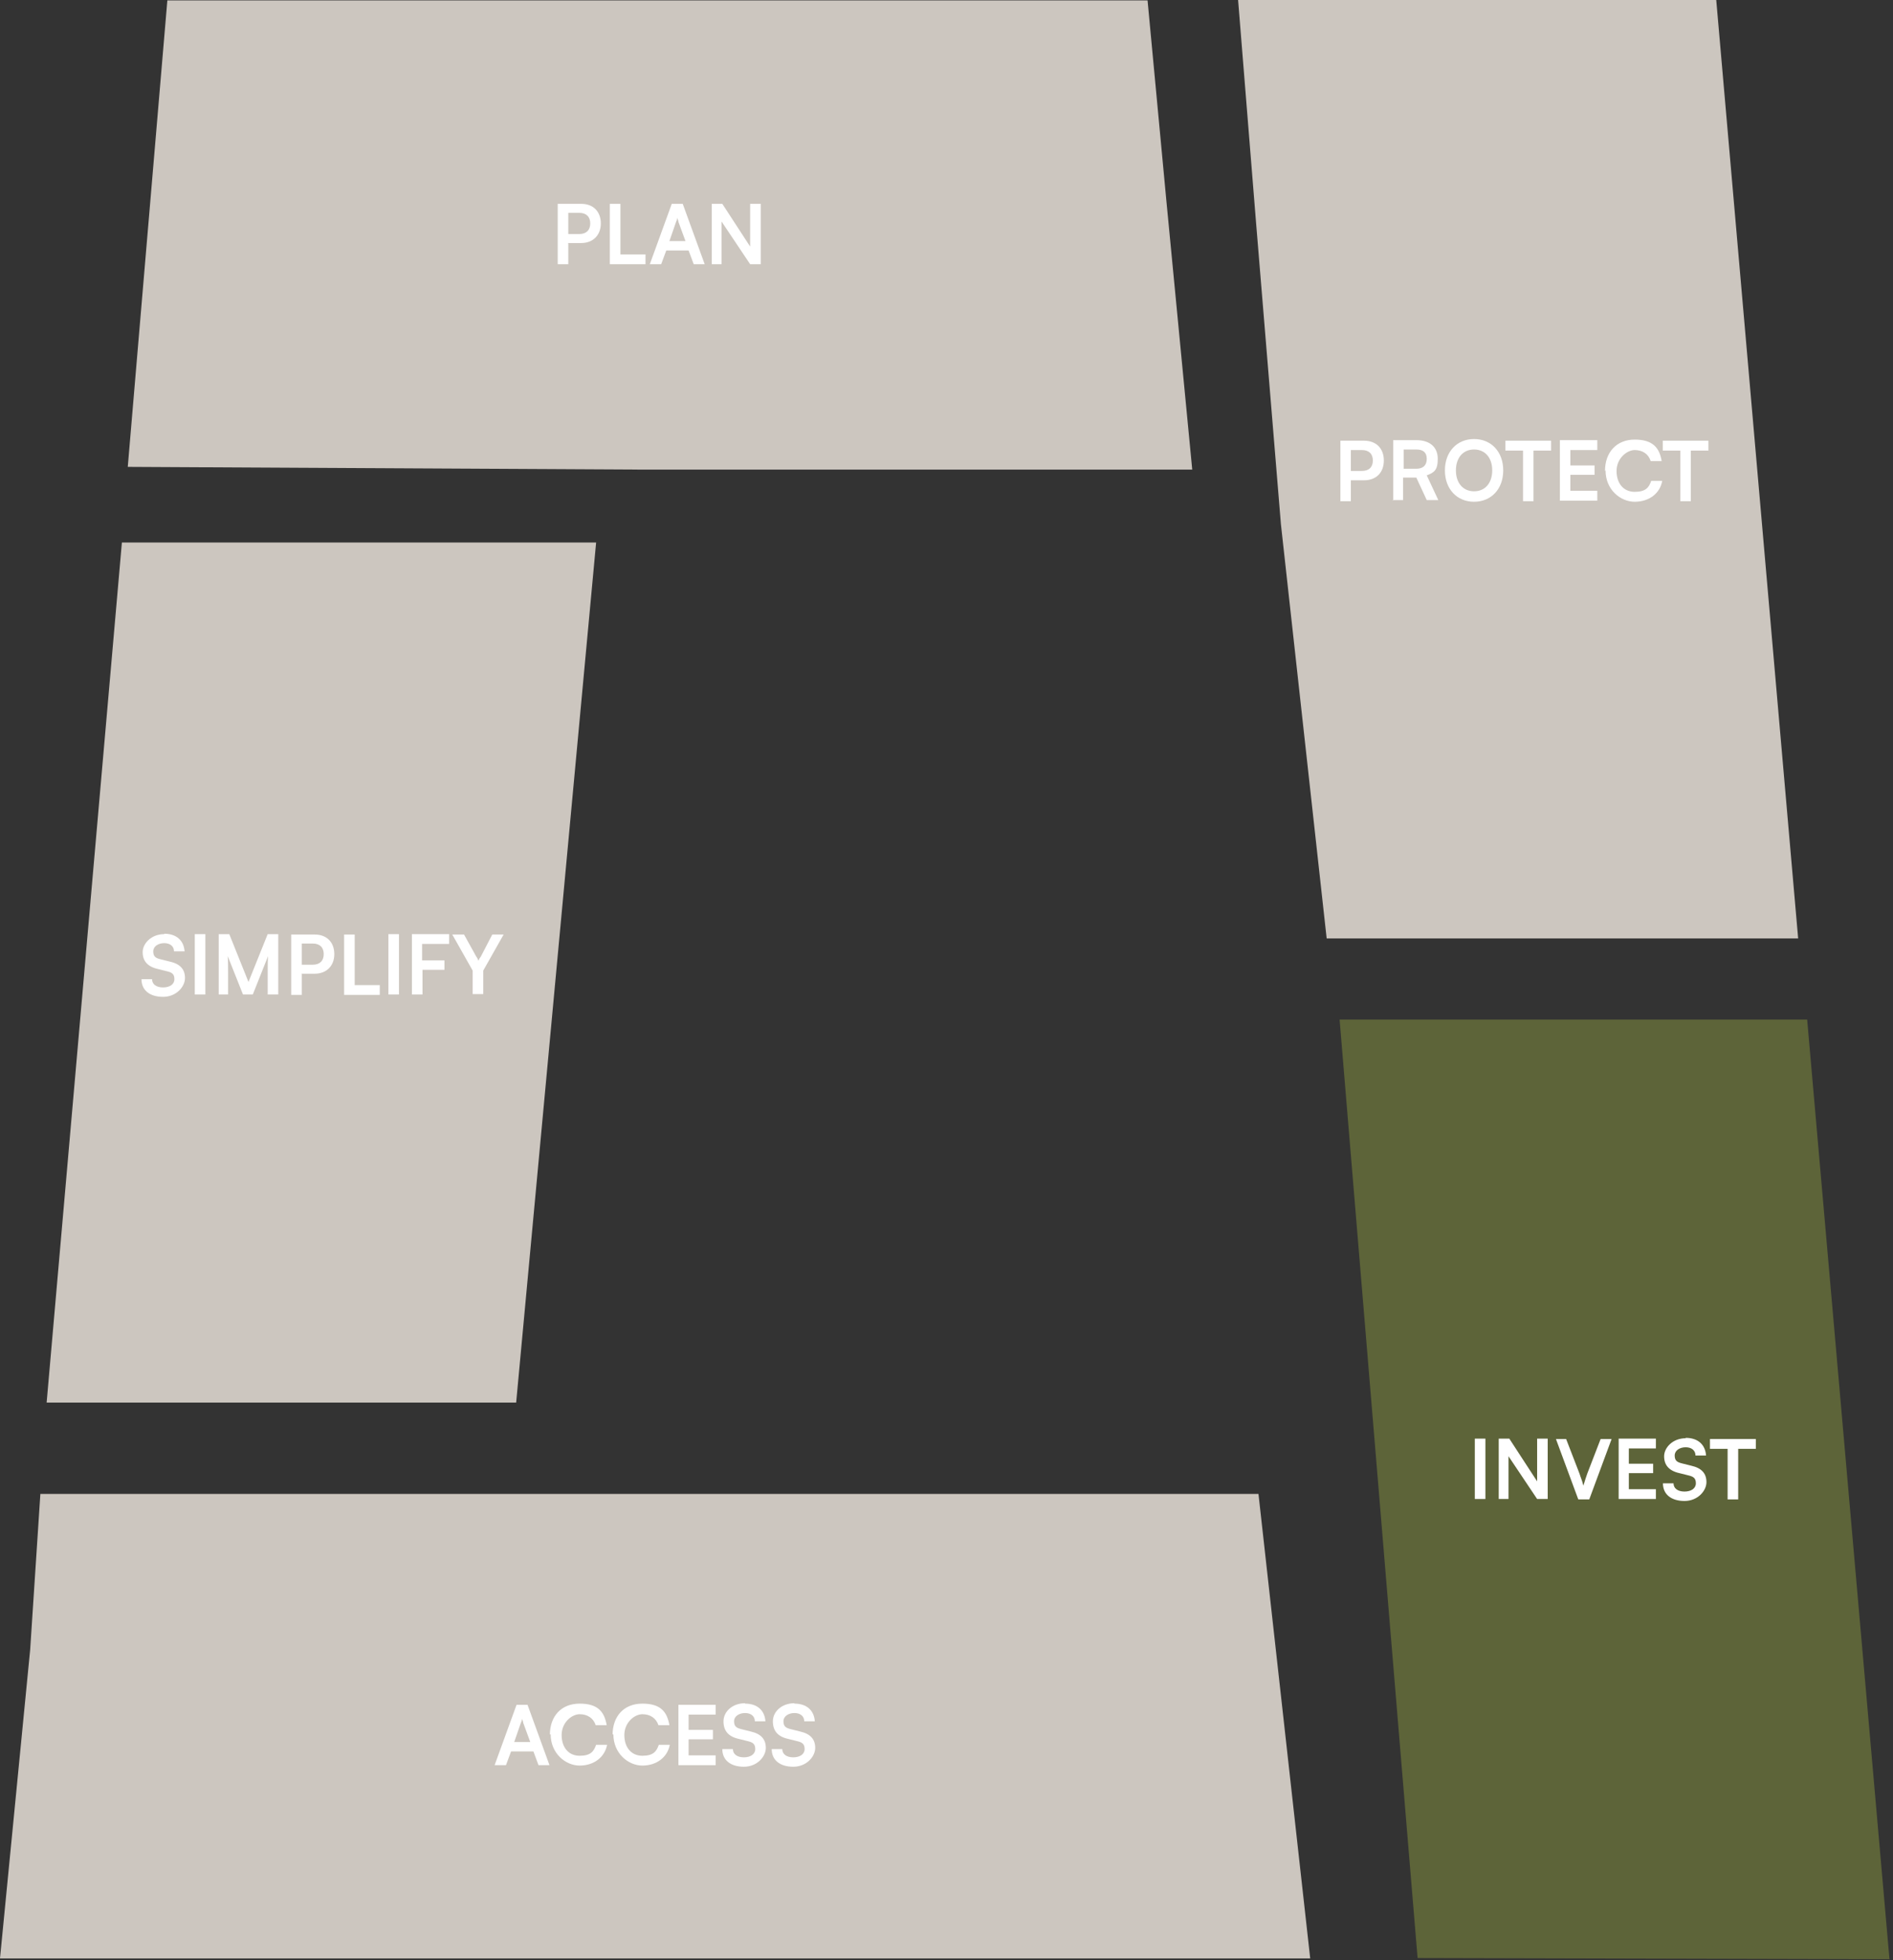
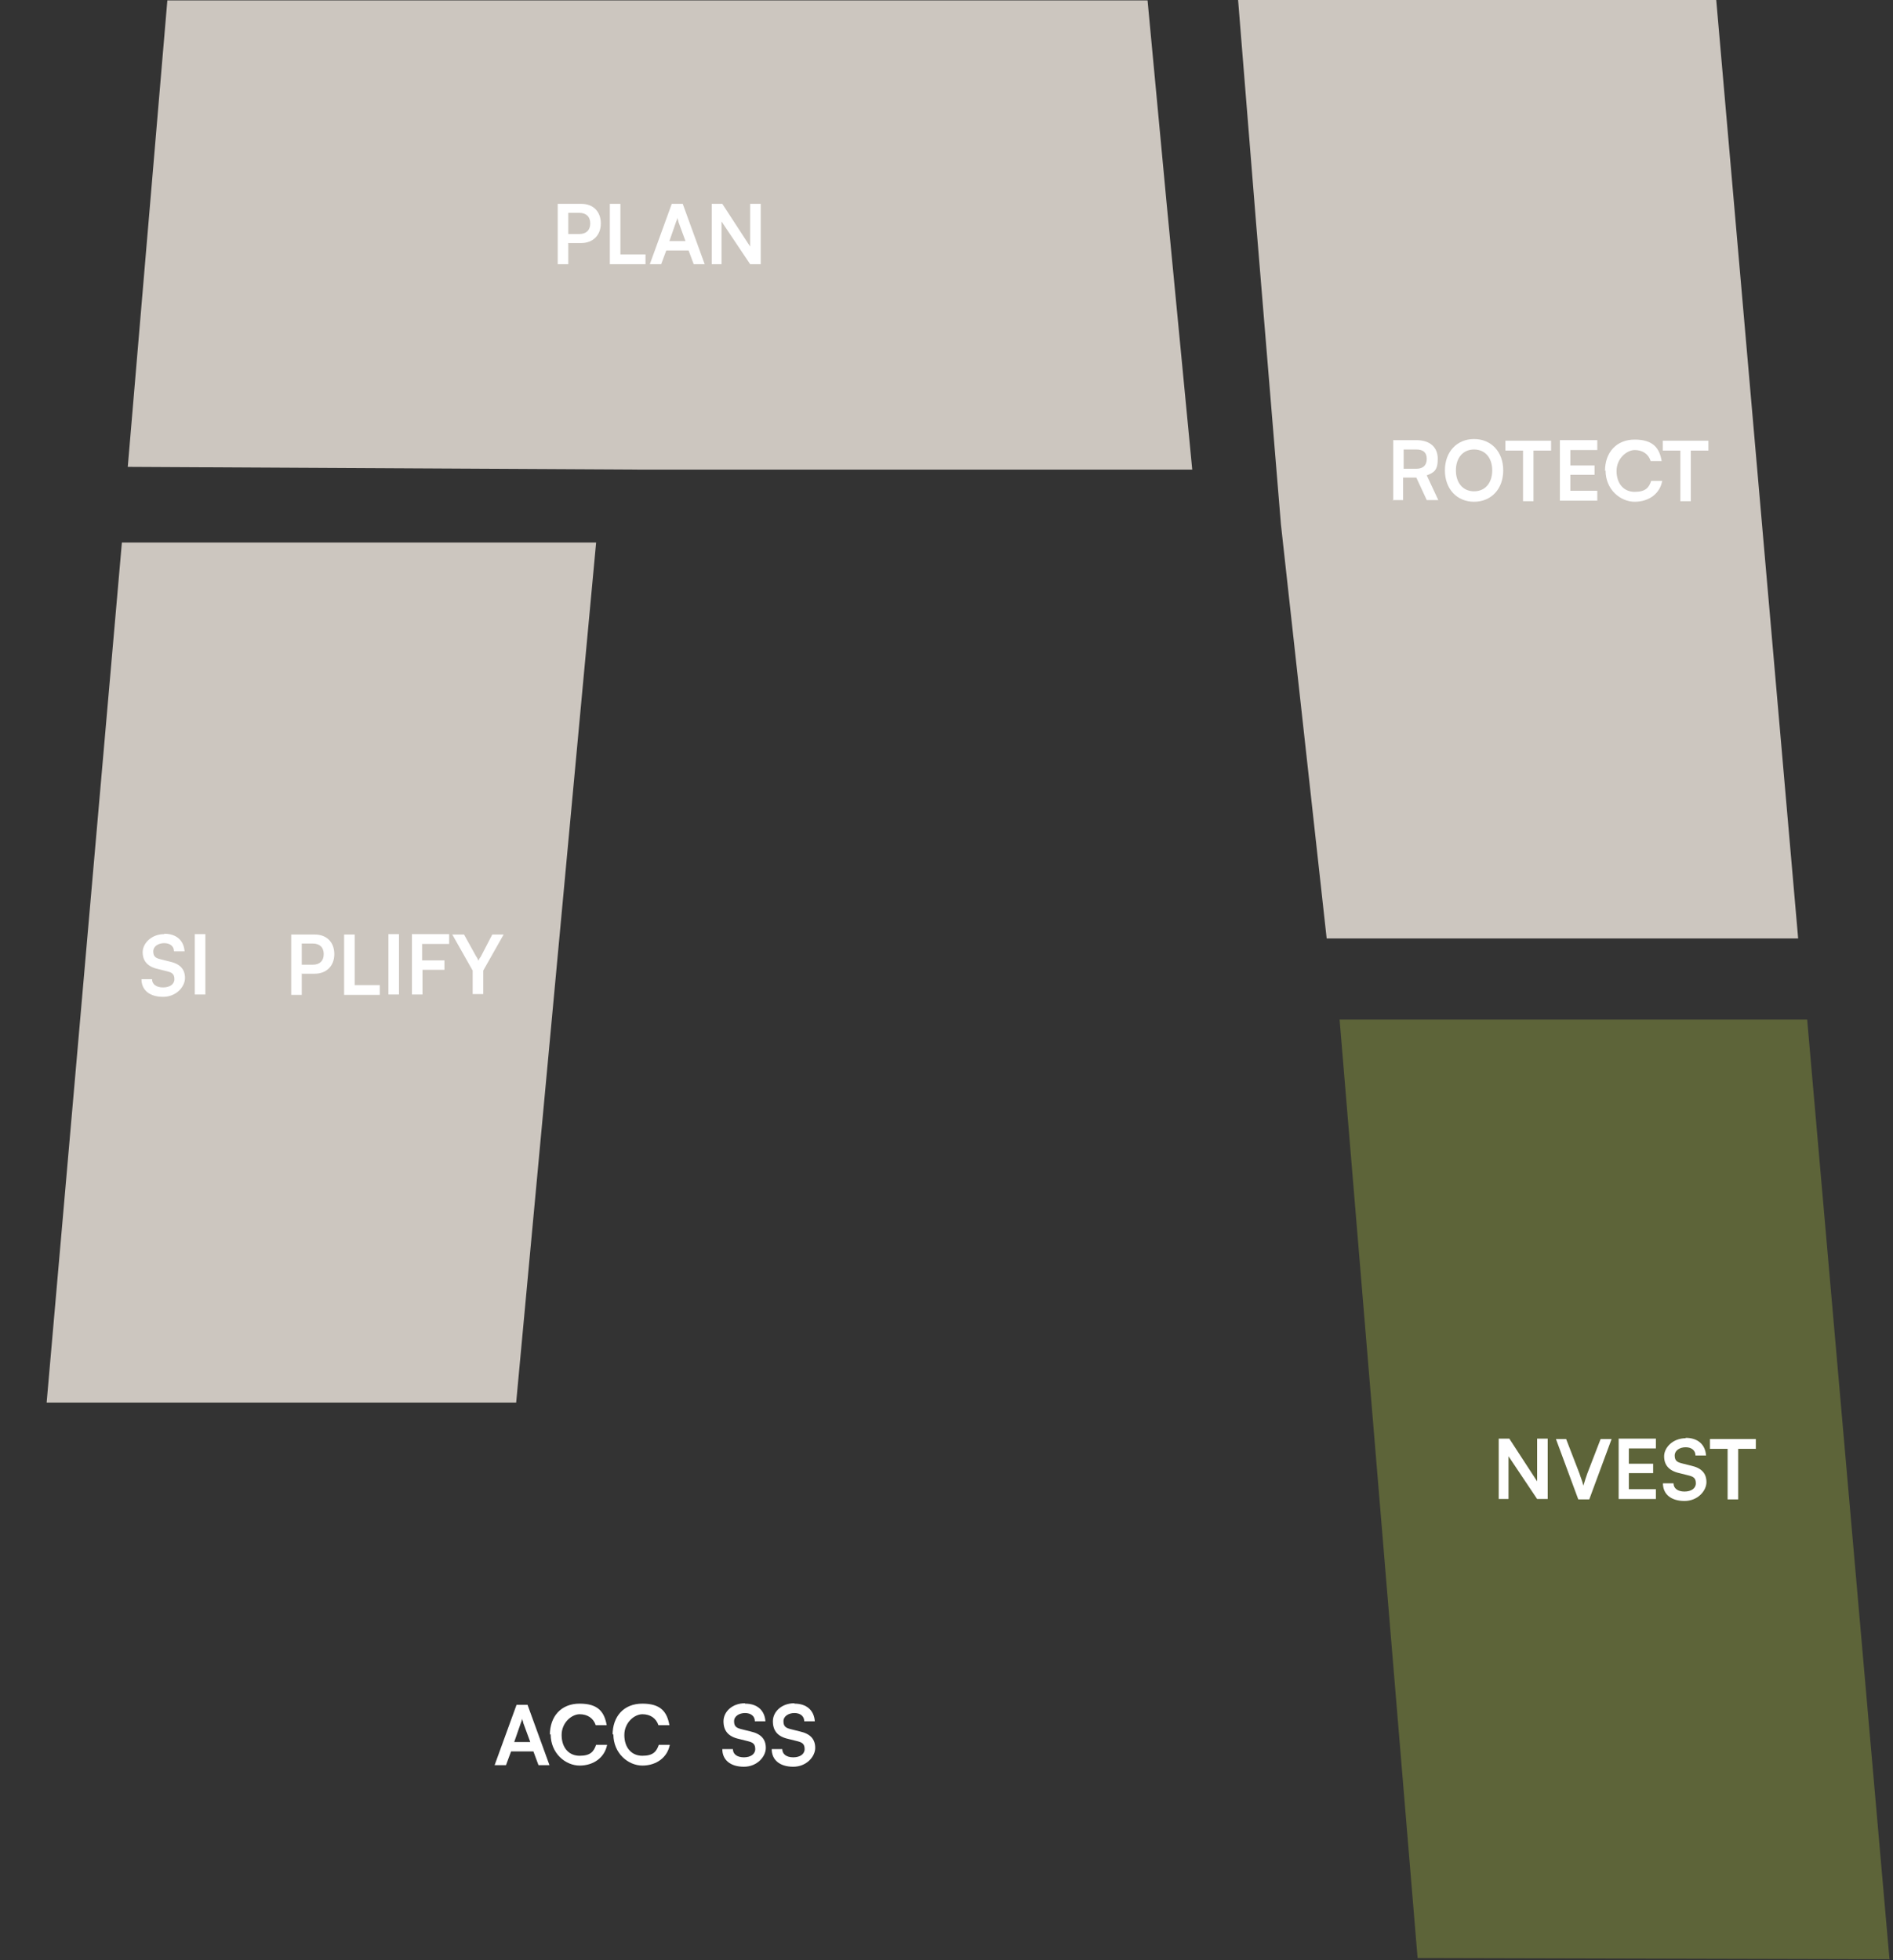
<svg xmlns="http://www.w3.org/2000/svg" width="483" height="500" viewBox="0 0 483 500" fill="none">
  <rect x="0" y="0" width="483" height="500" fill="#333333" stroke="none" />
  <path d="M234.5 119.802H304.2L297.6 51.202L292.8 0.102H42.7L32.6 119.102L164.8 119.802H234.5Z" fill="#CCC6BF" />
  <path d="M145 62.1V67.4H142.3V52H148.3C151.4 52 153.3 54 153.3 57C153.3 60 151.3 62 148.3 62H144.9L145 62.1ZM145 54.4V59.7H147.8C149.6 59.7 150.6 58.7 150.6 57C150.6 55.3 149.6 54.3 147.8 54.3H145V54.4Z" fill="white" />
  <path d="M158.3 64.9H164.7V67.4H155.6V52H158.3V64.9Z" fill="white" />
  <path d="M165.8 67.4L171.4 52H174.2L179.8 67.4H177L175.7 63.9H170L168.7 67.4H165.8ZM170.7 61.5H174.9L173.1 56.6C173.1 56.2 172.8 55.8 172.8 55.5C172.8 55.8 172.7 56.2 172.5 56.6L170.8 61.5H170.7Z" fill="white" />
  <path d="M181.6 67.4V52H184.3L191.4 62.9V52H194.1V67.4H191.4L184.1 56.5V67.4H181.4H181.5H181.6Z" fill="white" />
  <path d="M326.8 133.5C326.8 133.6 338.5 239.4 338.5 239.4H458.8L437.9 0H315.9L320.5 57L326.8 133.4V133.5Z" fill="#CCC6BF" />
  <path d="M341.9 260.102H341.8L361.7 499.502L482.1 499.802L461.1 260.102H342H341.9Z" fill="#5D6439" />
-   <path d="M379 382.4H376.3V367H379V382.4Z" fill="white" />
  <path d="M382.4 382.4V367H385.1L392.2 377.9V367H394.9V382.4H392.2L384.9 371.5V382.4H382.2H382.3H382.4Z" fill="white" />
  <path d="M396.8 367.102H399.6L403 375.902C403.3 376.902 403.7 377.702 404 379.002C404.4 377.602 404.7 376.802 405 375.902L408.4 367.102H411.2L405.5 382.502H402.7L397 367.102H396.8Z" fill="white" />
  <path d="M413 382.4V367H422.5V369.5H415.6V373.4H421.8V375.8H415.6V379.9H422.5V382.4H413Z" fill="white" />
  <path d="M430.1 366.801C433.2 366.801 435.1 368.501 435.3 371.301H432.6C432.6 370.001 431.6 369.201 430.1 369.201C428.6 369.201 427.3 370.001 427.3 371.301C427.3 372.601 427.9 373.001 429.1 373.301L431.5 373.901C434.2 374.501 435.4 375.901 435.4 378.101C435.4 380.301 433.2 382.901 429.8 382.901C426.4 382.901 424.3 381.201 424.3 378.401H427C427 379.701 428.1 380.501 429.8 380.501C431.5 380.501 432.7 379.701 432.7 378.401C432.7 377.101 432.1 376.701 430.9 376.401L428.5 375.801C425.8 375.201 424.6 373.701 424.6 371.501C424.6 369.301 426.8 366.901 430.1 366.901V366.801Z" fill="white" />
  <path d="M436.4 367.102H448V369.602H443.5V382.502H440.8V369.602H436.3V367.102H436.4Z" fill="white" />
  <path d="M152.2 138.4H31.1L11.9 357.8H131.7L152.1 138.4H152.2Z" fill="#CCC6BF" />
  <path d="M41.9 238.199C45 238.199 46.9 239.899 47.1 242.699H44.4C44.4 241.399 43.4 240.599 41.9 240.599C40.4 240.599 39.1 241.399 39.1 242.699C39.1 243.999 39.7 244.399 40.9 244.699L43.3 245.299C46 245.899 47.2 247.299 47.2 249.499C47.2 251.699 45 254.299 41.6 254.299C38.2 254.299 36.1 252.599 36.1 249.799H38.8C38.8 251.099 39.9 251.899 41.6 251.899C43.3 251.899 44.5 251.099 44.5 249.799C44.5 248.499 43.9 248.099 42.7 247.799L40.3 247.199C37.6 246.599 36.4 245.099 36.4 242.899C36.4 240.699 38.6 238.299 41.9 238.299V238.199Z" fill="white" />
  <path d="M52.4 253.701H49.7V238.301H52.4V253.701Z" fill="white" />
-   <path d="M55.8 253.701V238.301H58.5L63.4 250.501L68.3 238.301H71V253.701H68.3V248.901C68.3 245.801 68.3 245.001 68.4 243.901L64.5 253.701H62L58.1 243.901C58.2 244.901 58.2 246.301 58.2 248.201V253.701H55.5H55.8Z" fill="white" />
  <path d="M77 248.5V253.8H74.3V238.4H80.3C83.4 238.4 85.3 240.4 85.3 243.4C85.3 246.4 83.3 248.4 80.3 248.4H76.9L77 248.5ZM77 240.8V246.1H79.8C81.6 246.1 82.6 245.1 82.6 243.4C82.6 241.7 81.6 240.7 79.8 240.7H77V240.8Z" fill="white" />
  <path d="M90.5 251.3H96.9V253.8H87.8V238.4H90.5V251.3Z" fill="white" />
  <path d="M101.8 253.701H99.1V238.301H101.8V253.701Z" fill="white" />
  <path d="M107.8 247.401V253.701H105.1V238.301H114.6V240.801H107.7V245.001H113.4V247.401H107.7H107.8Z" fill="white" />
  <path d="M115.5 238.4H118.4L121.5 244C121.8 244.4 121.9 244.7 122.1 245.1C122.2 244.7 122.4 244.4 122.7 244L125.6 238.4H128.5L123.3 247.6V253.6H120.6V247.6L115.4 238.4H115.5Z" fill="white" />
-   <path d="M100.4 381.102H10.3L7.7 420.802L0 499.602H334.3L321.1 381.102H100.4Z" fill="#CCC6BF" />
  <path d="M126.2 450.3L131.8 434.9H134.6L140.2 450.3H137.4L136.1 446.8H130.4L129.1 450.3H126.2ZM131.1 444.4H135.3L133.5 439.5C133.5 439.1 133.2 438.7 133.2 438.4C133.2 438.7 133.1 439.1 132.9 439.5L131.2 444.4H131.1Z" fill="white" />
  <path d="M140.3 442.602C140.3 437.802 143.2 434.602 147.9 434.602C152.6 434.602 154.2 436.702 154.8 440.102H152C151.4 438.302 149.9 437.302 147.9 437.302C145.9 437.302 143.3 439.402 143.3 442.602C143.3 445.802 145.1 447.902 147.9 447.902C150.7 447.902 151.5 446.802 152.1 445.102H154.9C154.3 448.302 151.5 450.402 147.9 450.402C144.3 450.402 140.5 447.302 140.5 442.402H140.4L140.3 442.602Z" fill="white" />
  <path d="M156.3 442.602C156.3 437.802 159.2 434.602 163.9 434.602C168.6 434.602 170.2 436.702 170.8 440.102H168C167.4 438.302 165.9 437.302 163.9 437.302C161.9 437.302 159.3 439.402 159.3 442.602C159.3 445.802 161.1 447.902 163.9 447.902C166.7 447.902 167.5 446.802 168.1 445.102H170.9C170.3 448.302 167.5 450.402 163.9 450.402C160.3 450.402 156.5 447.302 156.5 442.402H156.4L156.3 442.602Z" fill="white" />
-   <path d="M173.1 450.3V434.9H182.6V437.4H175.7V441.3H181.9V443.7H175.7V447.8H182.6V450.3H173.1Z" fill="white" />
  <path d="M190.1 434.6C193.2 434.6 195.1 436.3 195.3 439.1H192.6C192.6 437.8 191.6 437 190.1 437C188.6 437 187.3 437.8 187.3 439.1C187.3 440.4 187.9 440.8 189.1 441.1L191.5 441.7C194.2 442.3 195.4 443.7 195.4 445.9C195.4 448.1 193.2 450.7 189.8 450.7C186.4 450.7 184.3 449 184.3 446.2H187C187 447.5 188.1 448.3 189.8 448.3C191.5 448.3 192.7 447.5 192.7 446.2C192.7 444.9 192.1 444.5 190.9 444.2L188.5 443.6C185.8 443 184.6 441.5 184.6 439.1C184.6 436.7 186.8 434.5 190.1 434.5V434.6Z" fill="white" />
  <path d="M202.7 434.6C205.8 434.6 207.7 436.3 207.9 439.1H205.2C205.2 437.8 204.2 437 202.7 437C201.2 437 199.9 437.8 199.9 439.1C199.9 440.4 200.5 440.8 201.7 441.1L204.1 441.7C206.8 442.3 208 443.7 208 445.9C208 448.1 205.8 450.7 202.4 450.7C199 450.7 196.9 449 196.9 446.2H199.6C199.6 447.5 200.7 448.3 202.4 448.3C204.1 448.3 205.3 447.5 205.3 446.2C205.3 444.9 204.7 444.5 203.5 444.2L201.1 443.6C198.4 443 197.2 441.5 197.2 439.1C197.2 436.7 199.4 434.5 202.7 434.5V434.6Z" fill="white" />
-   <path d="M344.667 122.526V127.859H342V112.422H348.036C351.124 112.422 353.089 114.387 353.089 117.474C353.089 120.562 351.124 122.526 348.036 122.526H344.667ZM344.667 114.808V120.141H347.474C349.299 120.141 350.282 119.158 350.282 117.474C350.282 115.79 349.299 114.808 347.474 114.808H344.667Z" fill="white" />
  <path d="M355.475 127.721V112.283H361.371C364.88 112.283 366.845 114.108 366.845 117.055C366.845 120.002 365.862 120.563 364.038 121.265L366.985 127.58H364.038L361.371 121.826H358.002V127.58H355.335L355.475 127.721ZM358.142 119.581H361.371C363.055 119.581 364.038 118.739 364.038 117.055C364.038 115.371 363.055 114.669 361.371 114.669H358.142V119.581Z" fill="white" />
  <path d="M376.109 127.999C371.758 127.999 368.67 124.771 368.67 119.999C368.67 115.228 371.758 112 376.109 112C380.461 112 383.549 115.228 383.549 119.999C383.549 124.771 380.461 127.999 376.109 127.999ZM376.109 114.666C373.302 114.666 371.477 116.772 371.477 119.999C371.477 123.227 373.302 125.332 376.109 125.332C378.917 125.332 380.741 123.227 380.741 119.999C380.741 116.772 378.917 114.666 376.109 114.666Z" fill="white" />
  <path d="M384.11 112.422H395.76V114.948H391.269V127.859H388.602V114.948H384.11V112.422Z" fill="white" />
  <path d="M398.006 127.721V112.283H407.551V114.809H400.673V118.739H406.849V121.125H400.673V125.195H407.551V127.721H398.006Z" fill="white" />
  <path d="M409.516 120.14C409.516 115.368 412.464 112.141 417.096 112.141C421.728 112.141 423.412 114.246 423.974 117.614H421.167C420.605 115.789 419.061 114.807 417.096 114.807C415.131 114.807 412.464 116.912 412.464 120.14C412.464 123.368 414.289 125.473 417.096 125.473C419.903 125.473 420.745 124.35 421.307 122.666H424.114C423.553 125.894 420.745 127.999 417.096 127.999C413.446 127.999 409.656 124.912 409.656 120L409.516 120.14Z" fill="white" />
  <path d="M424.255 112.422H435.905V114.948H431.414V127.859H428.747V114.948H424.255V112.422Z" fill="white" />
</svg>